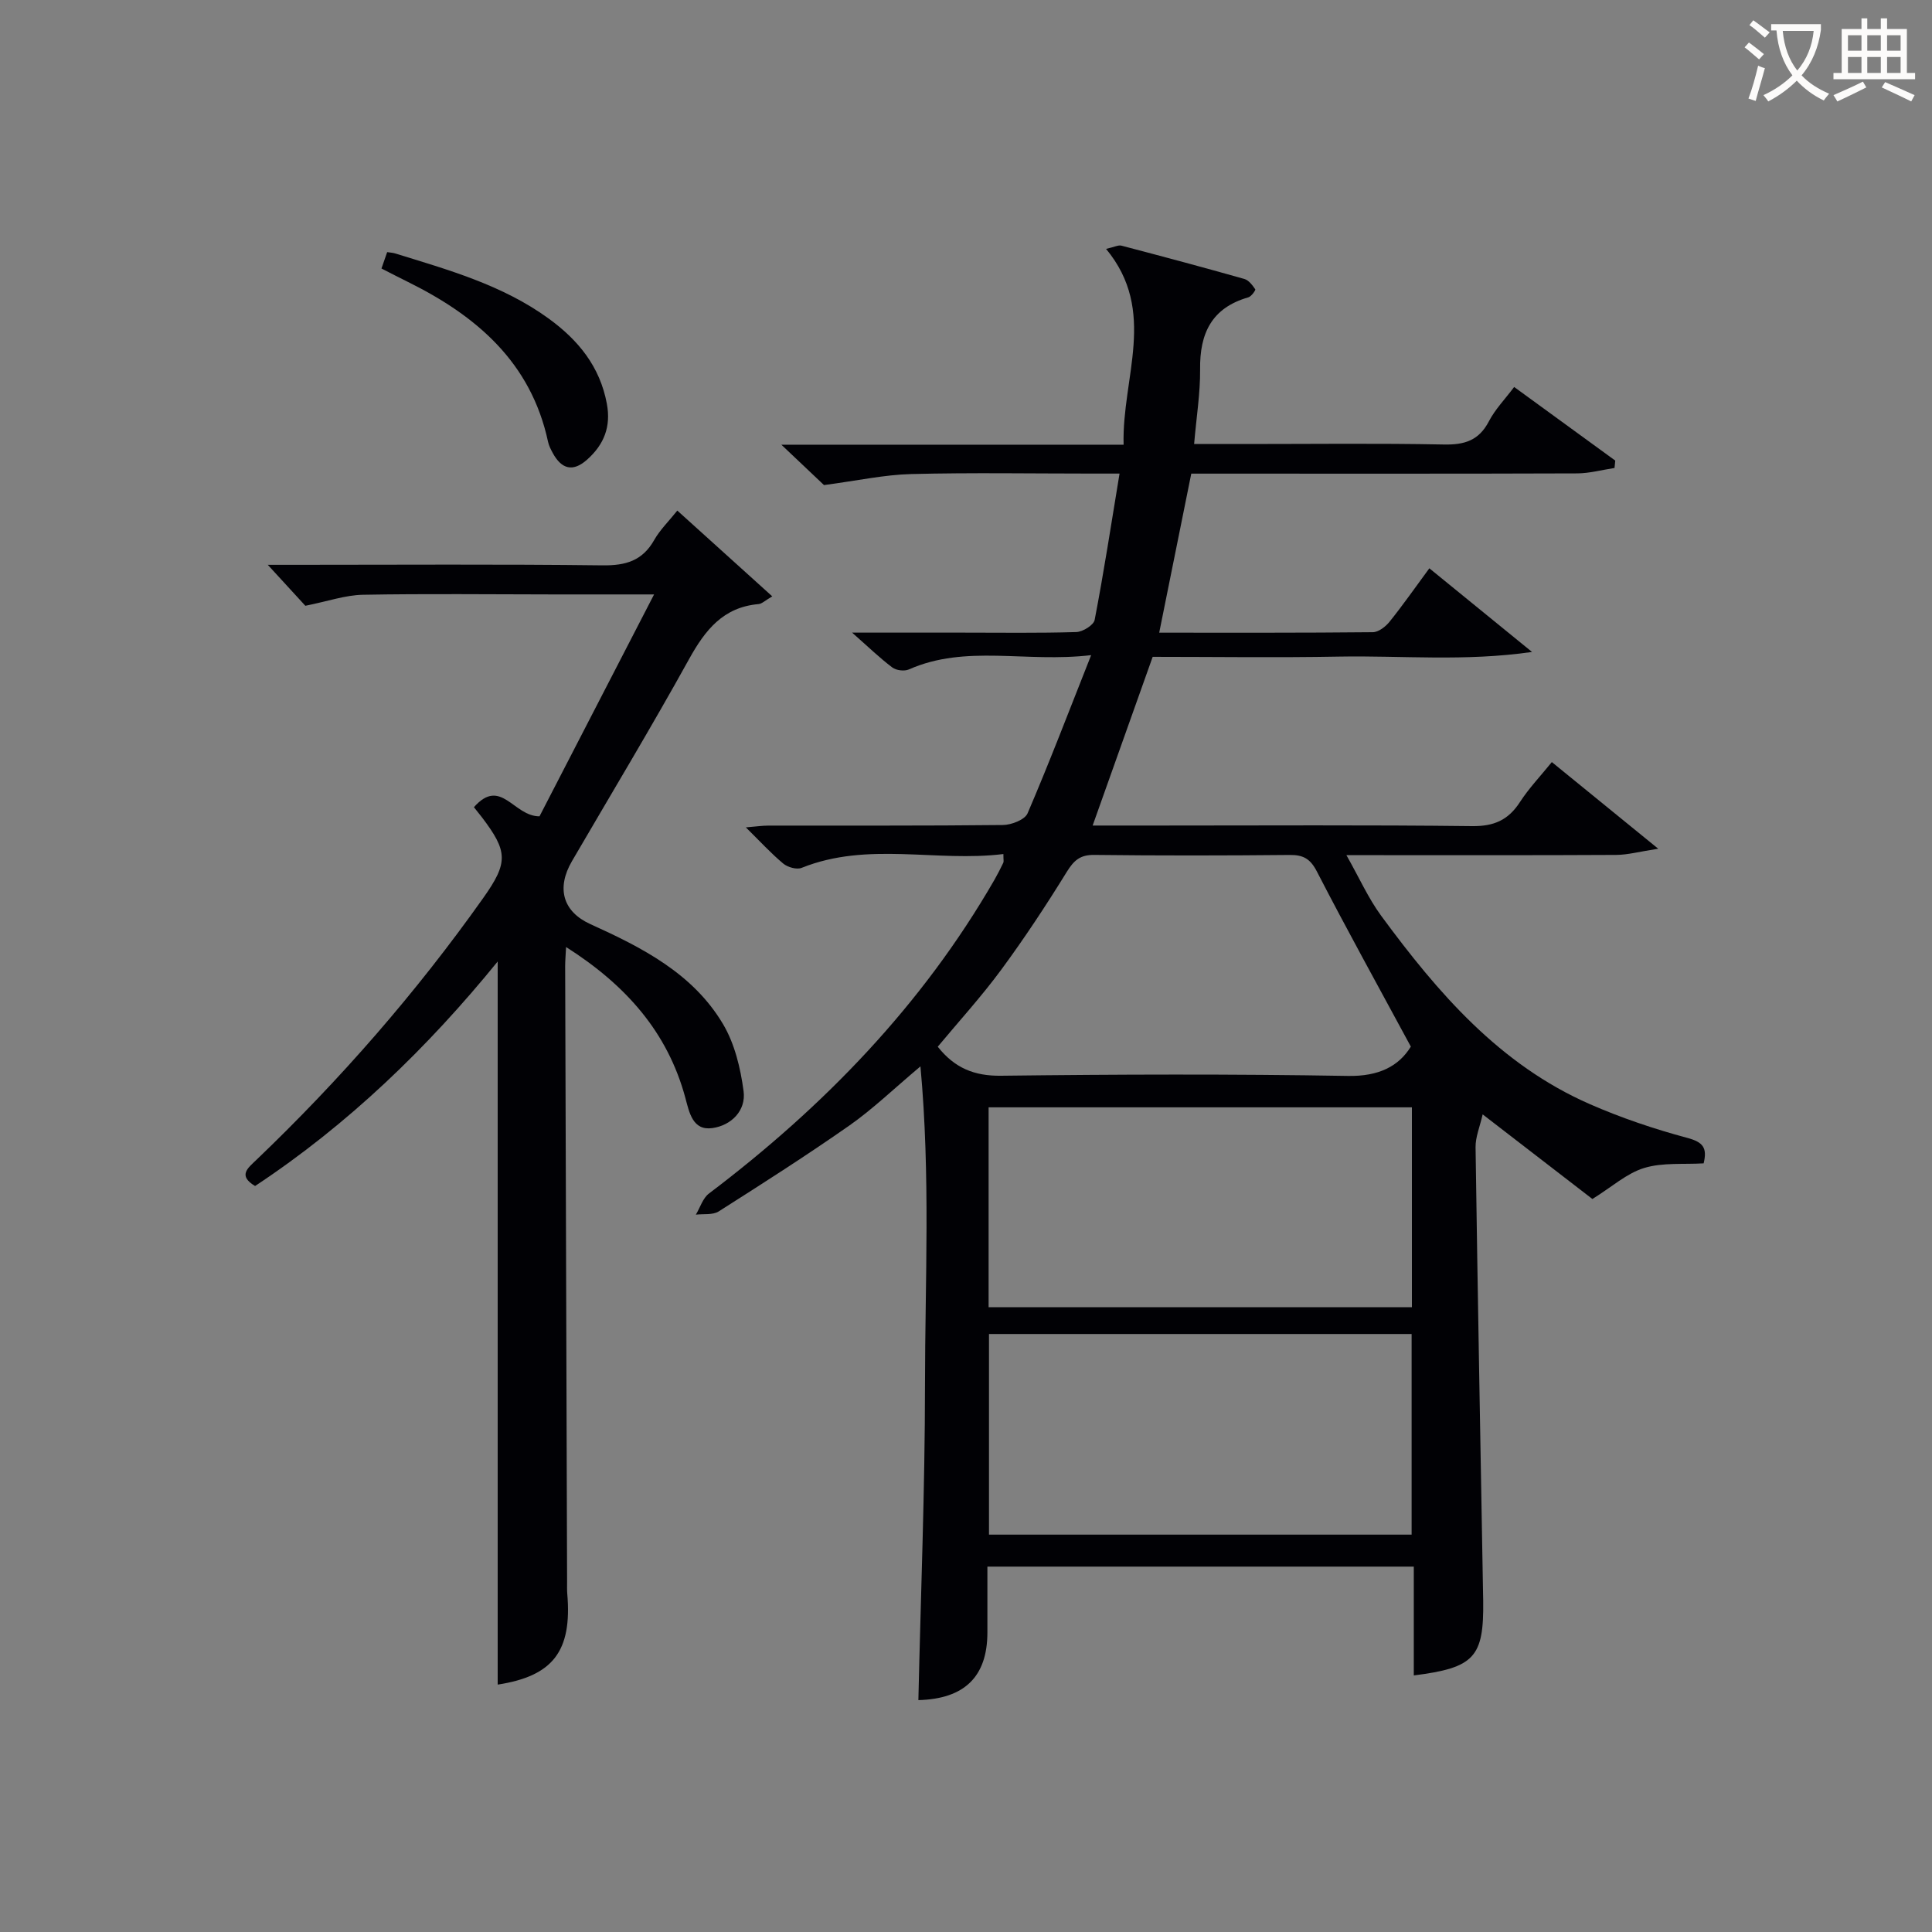
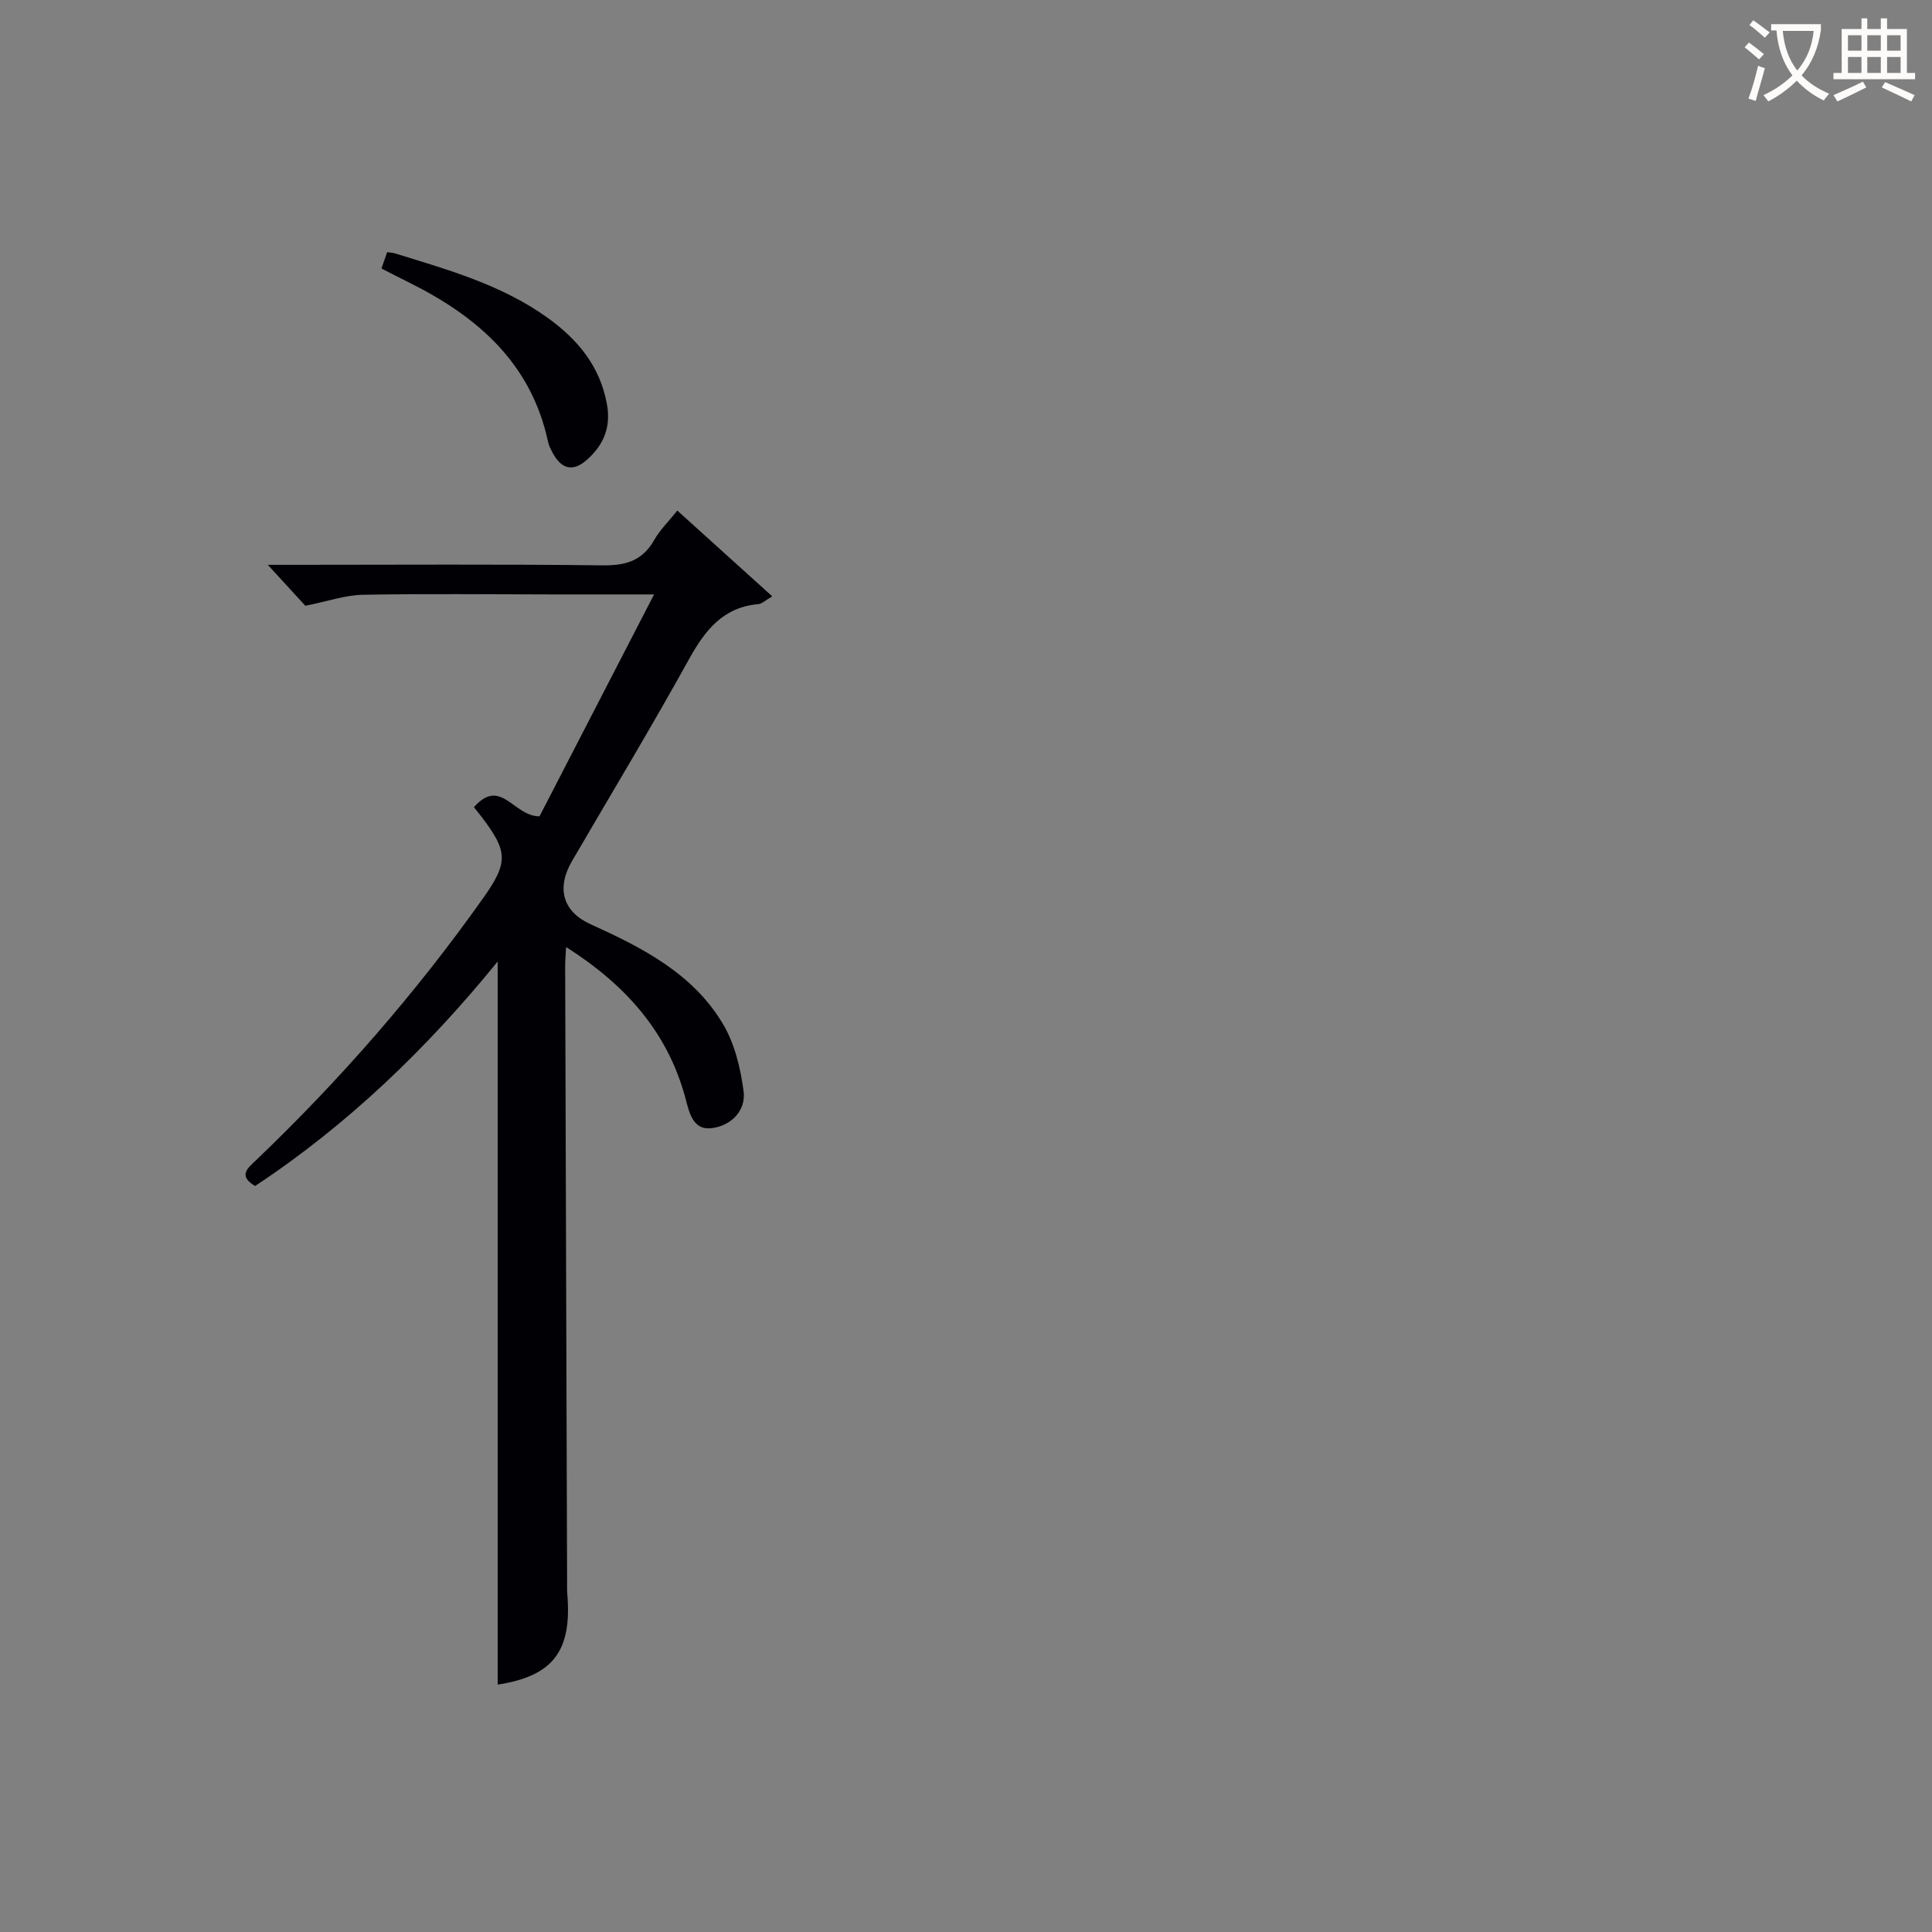
<svg xmlns="http://www.w3.org/2000/svg" enable-background="new 0 0 400 400" viewBox="0 0 400 400">
  <rect x="0" y="0" width="400" height="400" fill="#808080" stroke="none" />
  <g fill="#010105">
-     <path d="m247.23 91.93h10.72c13.66 0 27.33-.17 40.99.1 4.28.09 7.25-.83 9.32-4.8 1.28-2.47 3.31-4.55 5.23-7.11 7.09 5.16 14.01 10.2 20.93 15.24-.05.51-.1 1.02-.15 1.53-2.58.39-5.17 1.11-7.75 1.12-24.83.09-49.66.05-74.49.05-1.8 0-3.6 0-5.39 0-2.25 11.14-4.4 21.8-6.64 32.93 14.95 0 29.59.05 44.23-.1 1.19-.01 2.66-1.16 3.48-2.19 2.79-3.48 5.35-7.14 8.22-11.04 6.93 5.65 13.58 11.06 21.26 17.32-13.92 2.01-26.92.73-39.85.96-12.98.24-25.97.05-38.69.05-4.18 11.75-8.23 23.12-12.43 34.93h13.59c21.66 0 43.33-.14 64.99.12 4.53.05 7.47-1.26 9.88-4.97 1.88-2.9 4.31-5.44 6.61-8.29 7.08 5.76 13.89 11.31 22.03 17.94-3.87.59-6.29 1.27-8.71 1.28-16.66.09-33.33.05-49.99.05-1.64 0-3.27 0-5.86 0 2.64 4.65 4.52 8.91 7.21 12.57 11.72 15.93 24.52 30.81 43.19 38.98 6.51 2.85 13.32 5.15 20.19 6.99 3.27.88 4.15 2.06 3.37 5.27-4.15.25-8.48-.21-12.32.96-3.59 1.09-6.65 3.9-10.71 6.42-6.78-5.23-14.24-10.98-22.72-17.52-.58 2.55-1.5 4.69-1.47 6.81.44 30.79 1.01 61.58 1.55 92.37.01.5.03 1 .03 1.5.15 11.72-1.79 13.89-14.37 15.48 0-7.45 0-14.85 0-22.53-29.57 0-58.49 0-88.28 0 0 4.53.01 9.12 0 13.7-.03 9.07-4.72 13.69-14.29 13.94.49-21.76 1.36-43.51 1.37-65.26.01-21.55 1.15-43.16-.94-65.95-5.62 4.73-9.9 8.87-14.71 12.24-8.84 6.19-17.95 12-27.06 17.79-1.23.78-3.14.47-4.73.67.89-1.48 1.44-3.42 2.72-4.38 23.75-17.97 44.13-38.98 59.09-64.93.66-1.15 1.26-2.34 1.84-3.54.13-.26.02-.63.02-1.81-13.92 1.72-28.06-2.65-41.77 2.86-1.01.41-2.88-.12-3.8-.88-2.54-2.12-4.79-4.58-7.75-7.5 2.01-.16 3.37-.37 4.73-.37 16.16-.02 32.33.06 48.49-.12 1.77-.02 4.54-1.09 5.11-2.42 4.44-10.34 8.45-20.85 13.16-32.75-13.61 1.61-25.9-2.27-37.74 2.96-.93.41-2.61.21-3.43-.41-2.59-1.95-4.94-4.23-8.32-7.21h22.92c7.83 0 15.67.12 23.49-.12 1.35-.04 3.61-1.44 3.81-2.53 1.88-9.76 3.39-19.6 5.15-30.28-2.51 0-4.1 0-5.69 0-12.5 0-25-.22-37.49.1-5.51.14-10.99 1.35-18.01 2.28-1.75-1.66-4.83-4.57-8.83-8.36h70.86c-.38-13.94 7.07-27.61-3.63-40.54 1.7-.38 2.53-.84 3.18-.67 8.51 2.23 17 4.5 25.46 6.9.9.26 1.67 1.29 2.25 2.14.11.17-.81 1.48-1.43 1.66-7.59 2.17-10.1 7.46-9.99 14.94.04 4.93-.77 9.87-1.24 15.43zm-42.55 178.71h87.64c0-13.95 0-27.54 0-41.38-29.3 0-58.33 0-87.64 0zm87.58 47.09c0-13.94 0-27.67 0-41.54-29.29 0-58.25 0-87.5 0v41.54zm-.16-101.04c-6.81-12.61-13.31-24.33-19.44-36.23-1.37-2.67-2.83-3.48-5.66-3.45-13.48.13-26.96.15-40.43-.01-2.94-.04-4.23 1.13-5.71 3.52-4.27 6.92-8.76 13.73-13.58 20.27-4.09 5.55-8.76 10.67-13.13 15.92 3.51 4.43 7.58 6.08 13.1 6.01 23.96-.29 47.93-.37 71.88.04 6.29.1 10.44-1.96 12.97-6.07z" />
    <path d="m117.2 196.07c-.09 1.77-.19 2.87-.19 3.98.13 42.49.27 84.97.4 127.46 0 .83-.03 1.67.04 2.5 1.01 11.91-3.01 17.01-14.41 18.77 0-49.64 0-99.37 0-149.71-14.52 17.86-30.98 33.76-50.23 46.48-3.6-2.15-1.51-3.7.23-5.37 17.38-16.62 33.13-34.66 47.03-54.29 5.19-7.33 5.09-9.61-.34-16.74-.48-.63-.99-1.25-1.61-2.03 5.59-6.33 8.19 1.92 13.58 1.89 7.47-14.47 15.34-29.71 23.72-45.94-7.94 0-14.38 0-20.81 0-13.16-.01-26.33-.17-39.49.07-3.63.07-7.24 1.35-11.9 2.28-1.7-1.85-4.34-4.72-7.78-8.48h5.8c21.16 0 42.33-.15 63.49.11 4.8.06 8.27-.93 10.71-5.24 1.2-2.12 3.03-3.89 4.79-6.1 6.59 5.95 12.92 11.67 19.66 17.76-1.49.86-2.14 1.54-2.84 1.6-7.33.64-11.05 5.37-14.38 11.38-7.8 14.1-16.13 27.91-24.25 41.84-3.26 5.59-1.9 10.45 3.81 13.04 10.72 4.86 21.23 10.2 27.46 20.69 2.42 4.07 3.63 9.13 4.26 13.89.54 4.06-2.58 7.11-6.47 7.65-4.07.57-4.77-3.23-5.59-6.28-3.68-13.6-12.3-23.33-24.69-31.21z" />
    <path d="m78.98 55.59c.42-1.22.79-2.27 1.18-3.39.69.11 1.17.12 1.61.26 11.07 3.42 22.27 6.54 31.85 13.51 6.1 4.44 10.59 9.91 12.02 17.61.89 4.75-.58 8.44-4.05 11.55-2.98 2.68-5.34 2-7.16-1.36-.39-.73-.79-1.49-.96-2.29-3.53-16.46-14.81-26.1-29.07-33.14-1.77-.87-3.52-1.78-5.42-2.75z" />
  </g>
  <path d="m362.1 8.8c1.1.8 2.1 1.6 3.1 2.4l-1 1.1c-1.3-1.1-2.3-2-3-2.5zm1.9 4.8c.5.2.9.4 1.4.5-.6 2.3-1.3 4.5-1.9 6.8l-1.5-.5c.8-2.1 1.4-4.3 2-6.8zm-1-9.4c1.3.9 2.4 1.8 3.4 2.5l-1 1.1c-1.4-1.2-2.4-2.1-3.2-2.6zm3.7 2.2v-1.4h10.3v1.2c-.5 3.6-1.8 6.8-4 9.4 1.5 1.6 3.4 2.8 5.7 3.8-.3.4-.7.8-1.1 1.4-2.3-1.1-4.1-2.5-5.6-4.1-1.6 1.6-3.6 3.1-5.9 4.3-.3-.5-.7-.9-1-1.3 2.4-1.1 4.4-2.5 6-4.1-1.9-2.5-3-5.6-3.3-9.3h-1.1zm8.8 0h-6.4c.3 3.3 1.3 6 3 8.2 2-2.3 3.1-5.1 3.4-8.2z" fill="#fcfbfa" />
  <path d="m385.3 3.8h1.3v2.2h2.8v-2.2h1.3v2.2h4.1v9.1h1.7v1.3h-16.9v-1.3h1.7v-9.1h4.1v-2.2zm.4 13.1.7 1.2c-1.8.9-3.8 1.9-6 2.9-.2-.4-.5-.8-.8-1.3 2.3-1 4.3-1.9 6.1-2.8zm-3.1-6.4h2.8v-3.2h-2.8zm0 4.6h2.8v-3.3h-2.8zm4-4.6h2.8v-3.2h-2.8zm0 4.6h2.8v-3.3h-2.8zm3.7 1.9c2.1.9 4.1 1.8 6.1 2.7l-.7 1.3c-2.2-1.1-4.2-2-6.1-2.9zm3.2-9.7h-2.8v3.2h2.8zm-2.8 7.8h2.8v-3.3h-2.8z" fill="#fcfbfa" />
</svg>